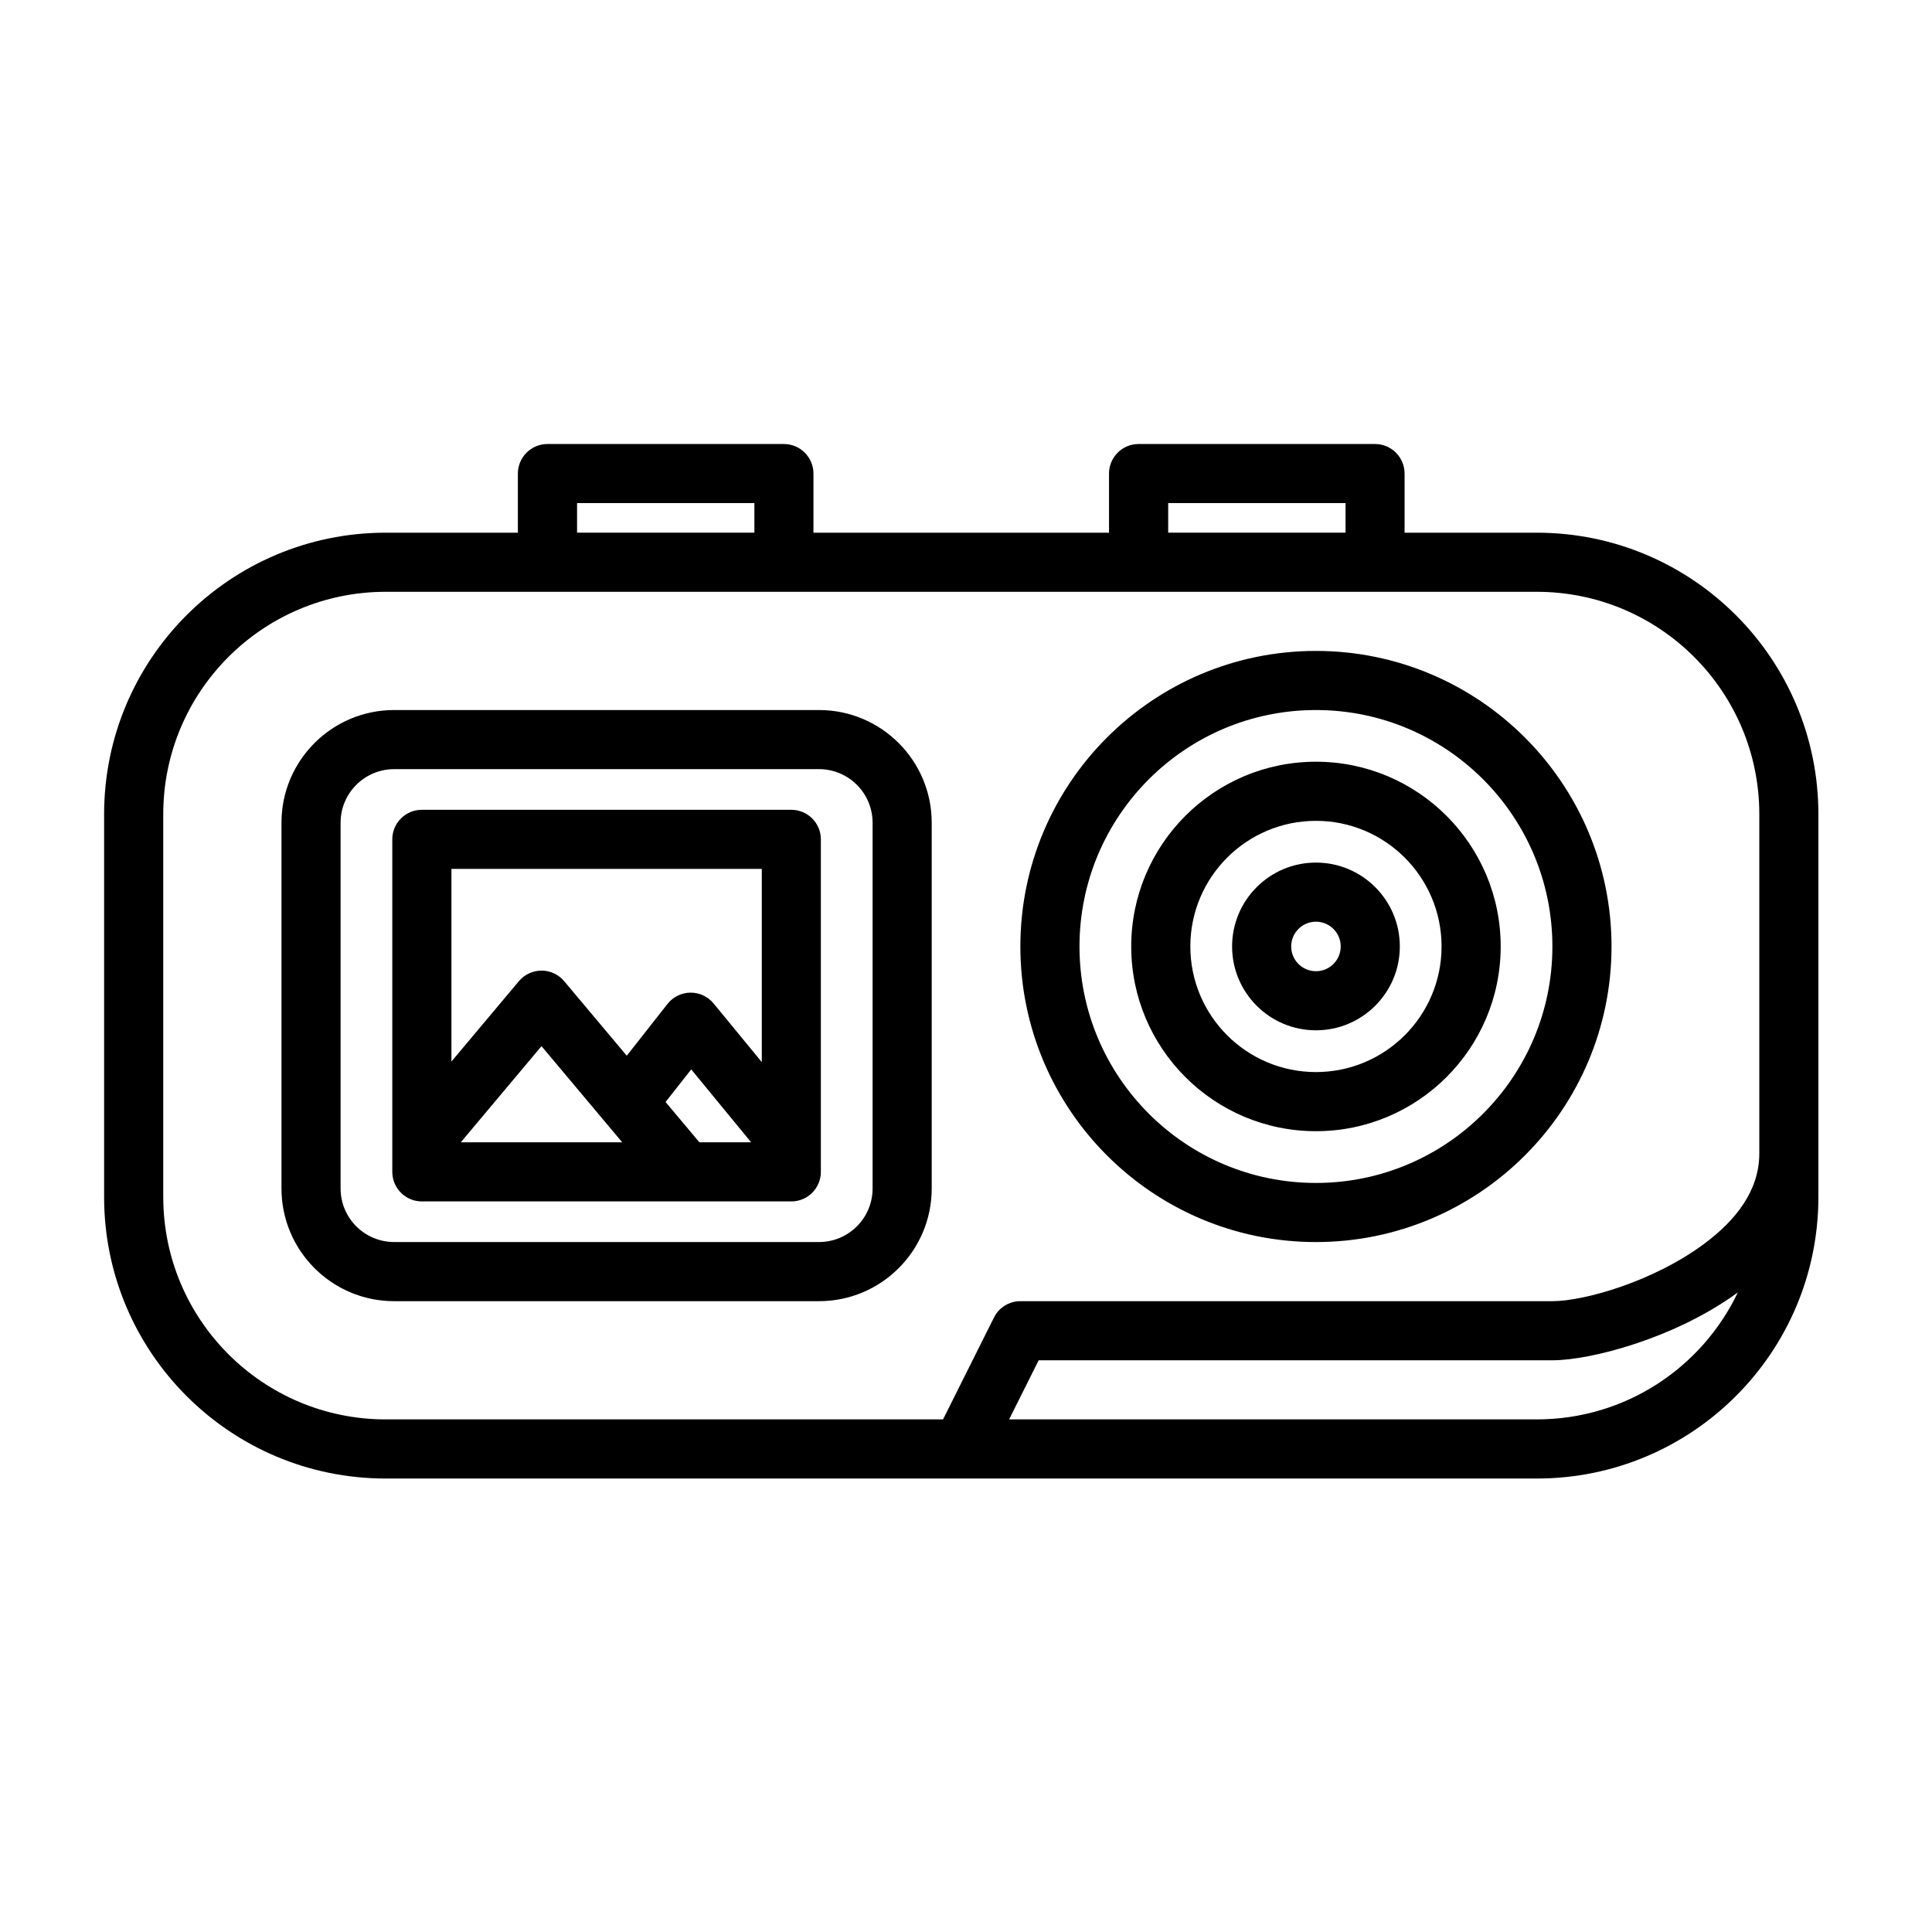
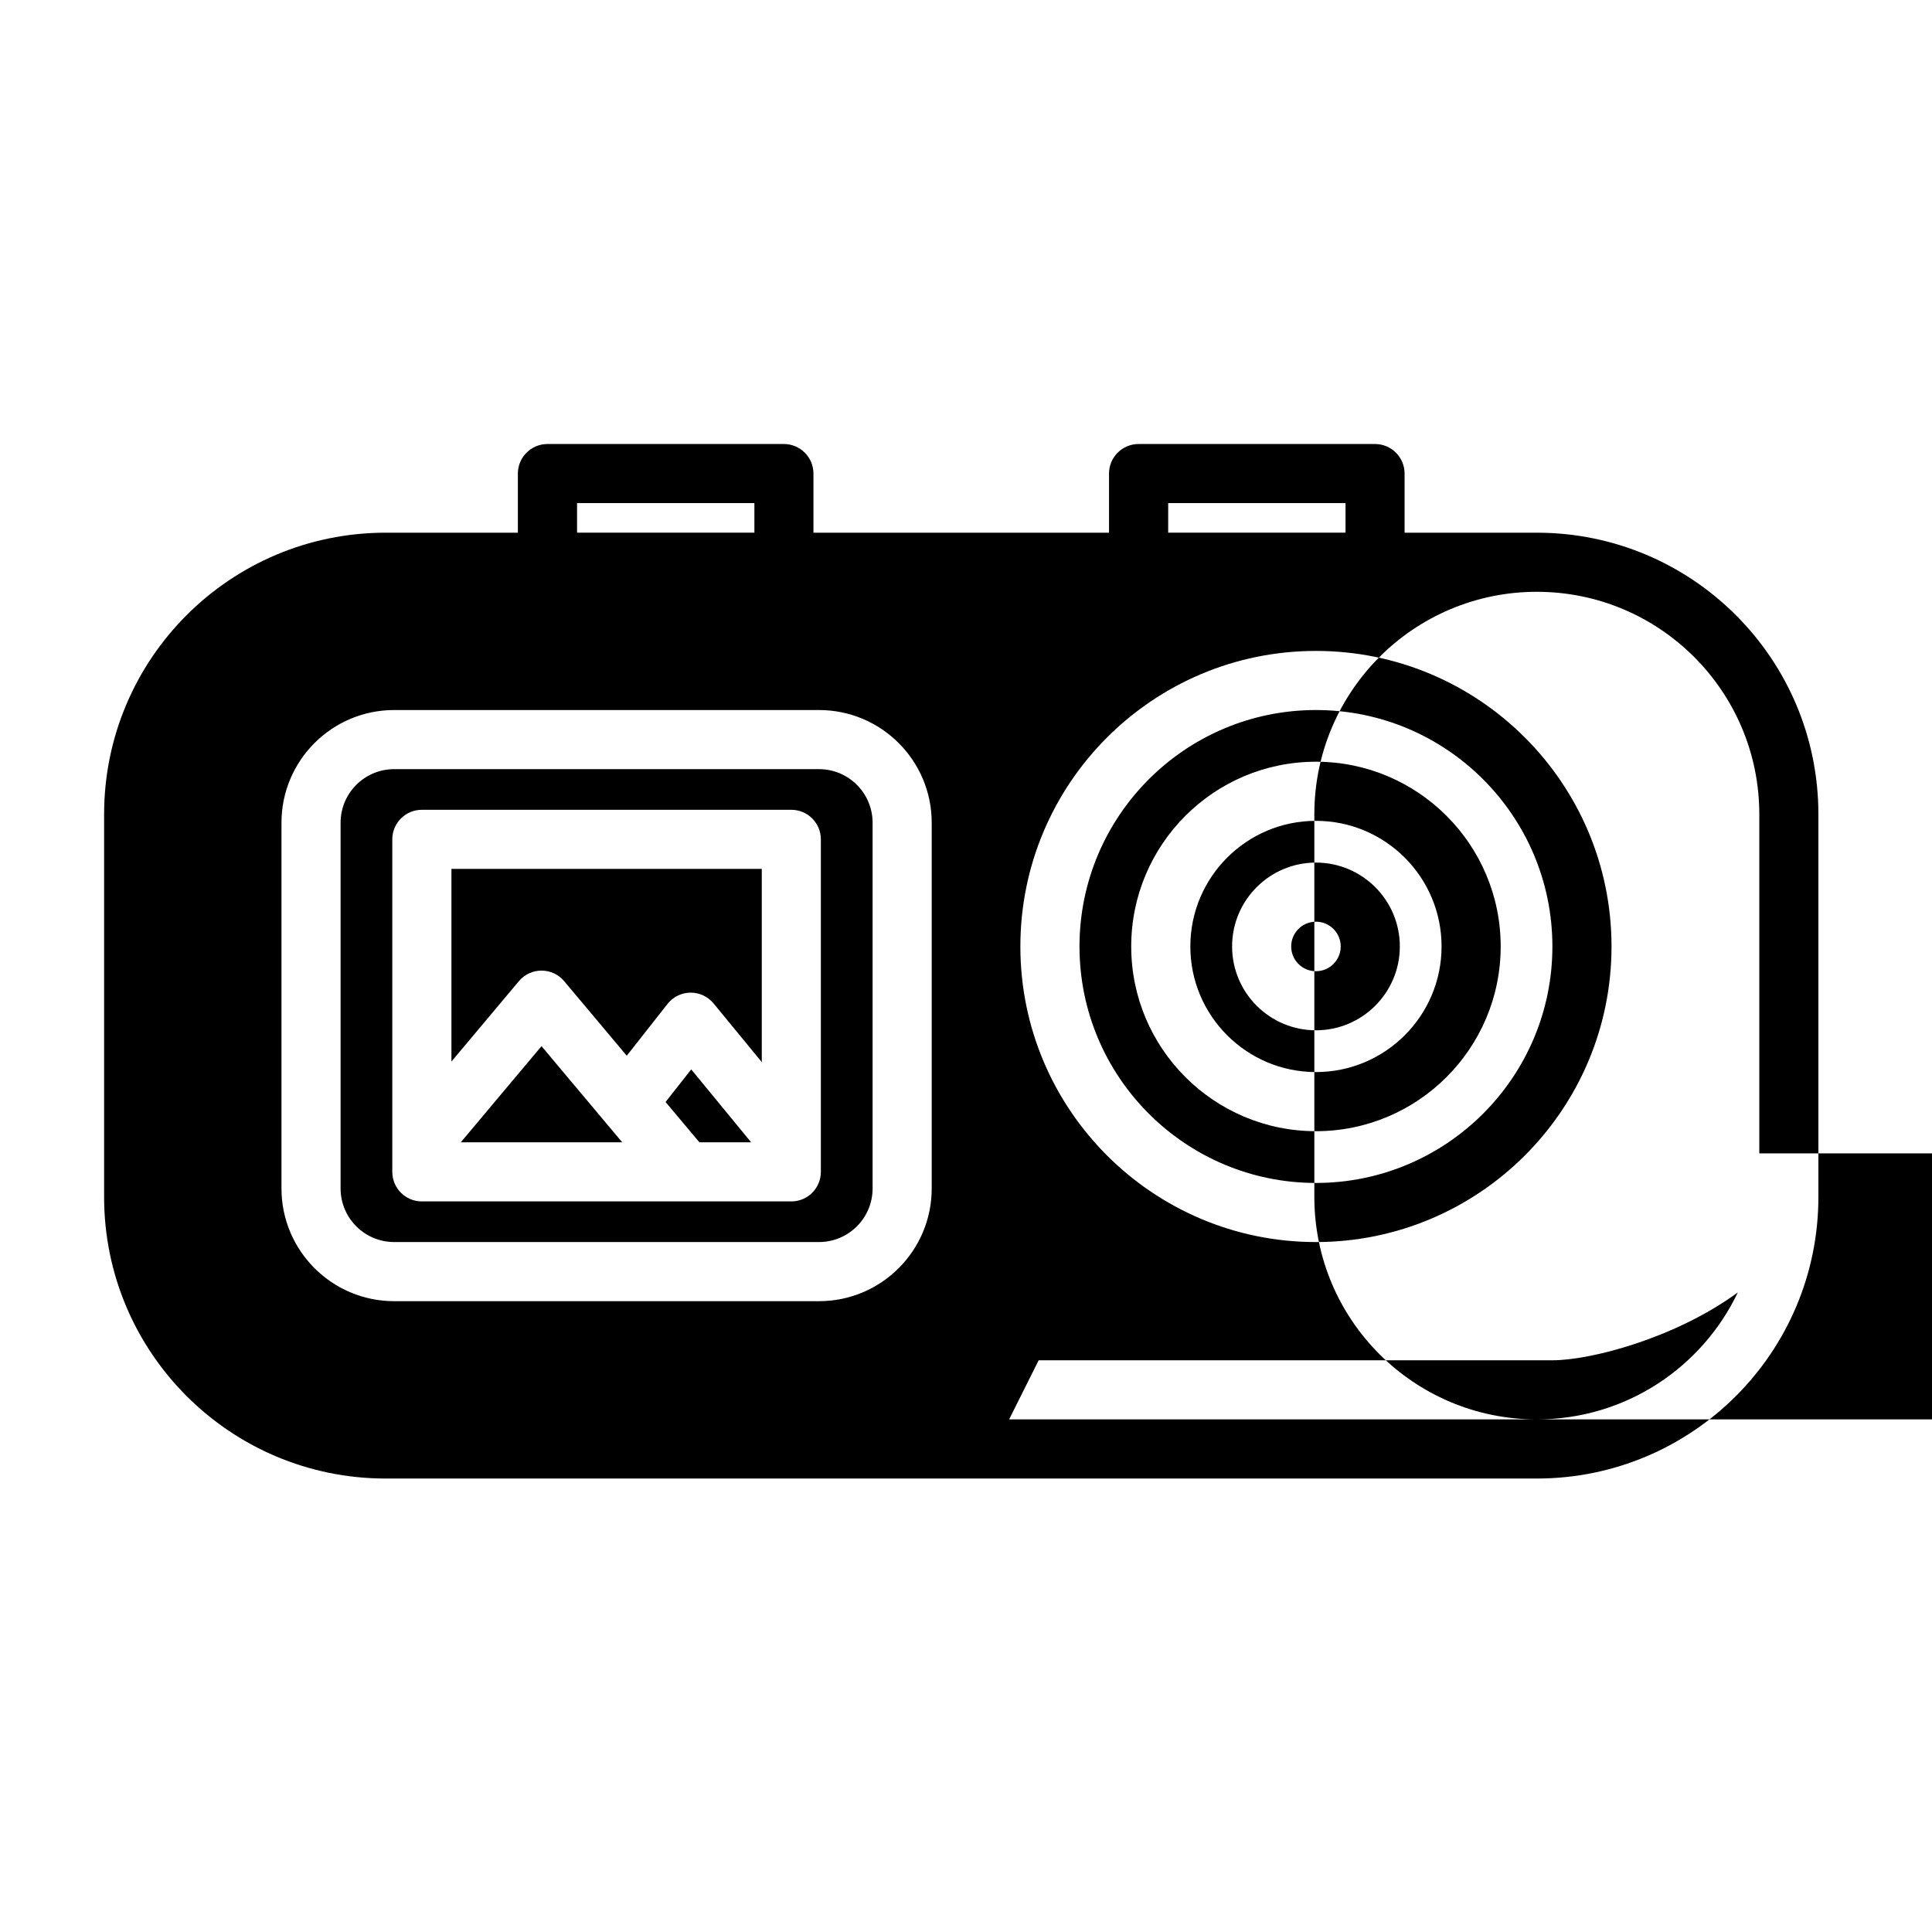
<svg xmlns="http://www.w3.org/2000/svg" fill="#000000" width="800px" height="800px" version="1.1" viewBox="144 144 512 512">
-   <path d="m281.25 285.17h-35.035c-41.215 0-74.625 33.414-74.625 74.629v101.4c0 41.219 33.41 74.629 74.625 74.629h305.05c41.215 0 74.629-33.41 74.629-74.629v-101.4c0-41.215-33.414-74.629-74.629-74.629h-35.035v-15.664c0-4.328-3.508-7.836-7.832-7.836h-62.664c-4.324 0-7.832 3.508-7.832 7.836v15.664h-78.328v-15.664c0-4.328-3.508-7.836-7.836-7.836h-62.66c-4.328 0-7.836 3.508-7.836 7.836v15.664zm323.29 201.34c-16.523 12.094-38.91 17.98-49.133 17.98h-136.15l-7.832 15.664h139.85c23.504 0 43.789-13.75 53.266-33.641zm5.695-36.852v-89.863c0-32.562-26.398-58.961-58.961-58.961h-305.05c-32.562 0-58.961 26.398-58.961 58.961v101.4c0 32.562 26.398 58.961 58.961 58.961h147.69l13.496-27c1.328-2.656 4.043-4.332 7.008-4.332h140.99c8.434 0 26.922-5.234 40.418-15.352 8.012-6.012 14.41-13.793 14.41-23.812zm-219.32-87.613c0-16.5-13.379-29.879-29.875-29.879h-112.57c-16.5 0-29.875 13.379-29.875 29.879v96.906c0 16.496 13.375 29.875 29.875 29.875h112.57c16.496 0 29.875-13.379 29.875-29.875v-96.906zm-15.668-0.004v96.906c0 7.848-6.363 14.207-14.207 14.207h-112.57c-7.852 0-14.211-6.363-14.211-14.207v-96.906c0-7.852 6.363-14.211 14.211-14.211h112.57c7.848 0 14.207 6.363 14.207 14.207zm117.49-45.539c-43.23 0-78.328 35.098-78.328 78.328s35.098 78.328 78.328 78.328 78.332-35.098 78.332-78.328-35.102-78.328-78.332-78.328zm-131.2 49.934c0-4.328-3.504-7.832-7.832-7.832h-97.91c-4.324 0-7.832 3.504-7.832 7.832v88.117c0 4.328 3.508 7.836 7.832 7.836h97.91c4.328 0 7.832-3.508 7.832-7.836zm131.2-34.27c34.586 0 62.664 28.078 62.664 62.664 0 34.586-28.078 62.664-62.664 62.664-34.582 0-62.66-28.078-62.66-62.664 0-34.586 28.078-62.664 62.66-62.664zm-226.61 114.55h42.762l-21.383-25.477-21.383 25.477zm54.254-10.676 8.961 10.676h13.711l-15.871-19.316-6.801 8.645zm172.36-90.176c-27.02 0-48.957 21.938-48.957 48.957s21.938 48.957 48.957 48.957c27.023 0 48.957-21.938 48.957-48.957s-21.934-48.957-48.957-48.957zm0 15.668c18.375 0 33.289 14.914 33.289 33.289s-14.914 33.289-33.289 33.289-33.289-14.914-33.289-33.289 14.914-33.289 33.289-33.289zm-146.86 63.938v-51.211h-82.246v51.062l17.879-21.305c1.488-1.77 3.684-2.797 6-2.797 2.312 0 4.512 1.027 5.996 2.797l16.59 19.762 10.797-13.727c1.465-1.863 3.699-2.965 6.07-2.992 2.371-0.023 4.629 1.027 6.137 2.859zm146.86-52.875c-12.266 0-22.223 9.957-22.223 22.223 0 12.27 9.961 22.223 22.223 22.223 12.27 0 22.227-9.957 22.227-22.223 0-12.27-9.961-22.223-22.227-22.223zm0 15.664c3.621 0 6.562 2.941 6.562 6.562s-2.941 6.562-6.562 6.562c-3.621 0-6.562-2.941-6.562-6.562s2.941-6.562 6.562-6.562zm-148.82-110.93v7.832h-46.996v-7.832zm156.66 0v7.832h-47c0.004 0 0.004-7.832 0.004-7.832z" fill-rule="evenodd" />
+   <path d="m281.25 285.17h-35.035c-41.215 0-74.625 33.414-74.625 74.629v101.4c0 41.219 33.41 74.629 74.625 74.629h305.05c41.215 0 74.629-33.41 74.629-74.629v-101.4c0-41.215-33.414-74.629-74.629-74.629h-35.035v-15.664c0-4.328-3.508-7.836-7.832-7.836h-62.664c-4.324 0-7.832 3.508-7.832 7.836v15.664h-78.328v-15.664c0-4.328-3.508-7.836-7.836-7.836h-62.66c-4.328 0-7.836 3.508-7.836 7.836v15.664zm323.29 201.34c-16.523 12.094-38.91 17.98-49.133 17.98h-136.15l-7.832 15.664h139.85c23.504 0 43.789-13.75 53.266-33.641zm5.695-36.852v-89.863c0-32.562-26.398-58.961-58.961-58.961c-32.562 0-58.961 26.398-58.961 58.961v101.4c0 32.562 26.398 58.961 58.961 58.961h147.69l13.496-27c1.328-2.656 4.043-4.332 7.008-4.332h140.99c8.434 0 26.922-5.234 40.418-15.352 8.012-6.012 14.41-13.793 14.41-23.812zm-219.32-87.613c0-16.5-13.379-29.879-29.875-29.879h-112.57c-16.5 0-29.875 13.379-29.875 29.879v96.906c0 16.496 13.375 29.875 29.875 29.875h112.57c16.496 0 29.875-13.379 29.875-29.875v-96.906zm-15.668-0.004v96.906c0 7.848-6.363 14.207-14.207 14.207h-112.57c-7.852 0-14.211-6.363-14.211-14.207v-96.906c0-7.852 6.363-14.211 14.211-14.211h112.57c7.848 0 14.207 6.363 14.207 14.207zm117.49-45.539c-43.23 0-78.328 35.098-78.328 78.328s35.098 78.328 78.328 78.328 78.332-35.098 78.332-78.328-35.102-78.328-78.332-78.328zm-131.2 49.934c0-4.328-3.504-7.832-7.832-7.832h-97.91c-4.324 0-7.832 3.504-7.832 7.832v88.117c0 4.328 3.508 7.836 7.832 7.836h97.91c4.328 0 7.832-3.508 7.832-7.836zm131.2-34.27c34.586 0 62.664 28.078 62.664 62.664 0 34.586-28.078 62.664-62.664 62.664-34.582 0-62.66-28.078-62.66-62.664 0-34.586 28.078-62.664 62.66-62.664zm-226.61 114.55h42.762l-21.383-25.477-21.383 25.477zm54.254-10.676 8.961 10.676h13.711l-15.871-19.316-6.801 8.645zm172.36-90.176c-27.02 0-48.957 21.938-48.957 48.957s21.938 48.957 48.957 48.957c27.023 0 48.957-21.938 48.957-48.957s-21.934-48.957-48.957-48.957zm0 15.668c18.375 0 33.289 14.914 33.289 33.289s-14.914 33.289-33.289 33.289-33.289-14.914-33.289-33.289 14.914-33.289 33.289-33.289zm-146.86 63.938v-51.211h-82.246v51.062l17.879-21.305c1.488-1.77 3.684-2.797 6-2.797 2.312 0 4.512 1.027 5.996 2.797l16.59 19.762 10.797-13.727c1.465-1.863 3.699-2.965 6.07-2.992 2.371-0.023 4.629 1.027 6.137 2.859zm146.86-52.875c-12.266 0-22.223 9.957-22.223 22.223 0 12.27 9.961 22.223 22.223 22.223 12.27 0 22.227-9.957 22.227-22.223 0-12.27-9.961-22.223-22.227-22.223zm0 15.664c3.621 0 6.562 2.941 6.562 6.562s-2.941 6.562-6.562 6.562c-3.621 0-6.562-2.941-6.562-6.562s2.941-6.562 6.562-6.562zm-148.82-110.93v7.832h-46.996v-7.832zm156.66 0v7.832h-47c0.004 0 0.004-7.832 0.004-7.832z" fill-rule="evenodd" />
</svg>